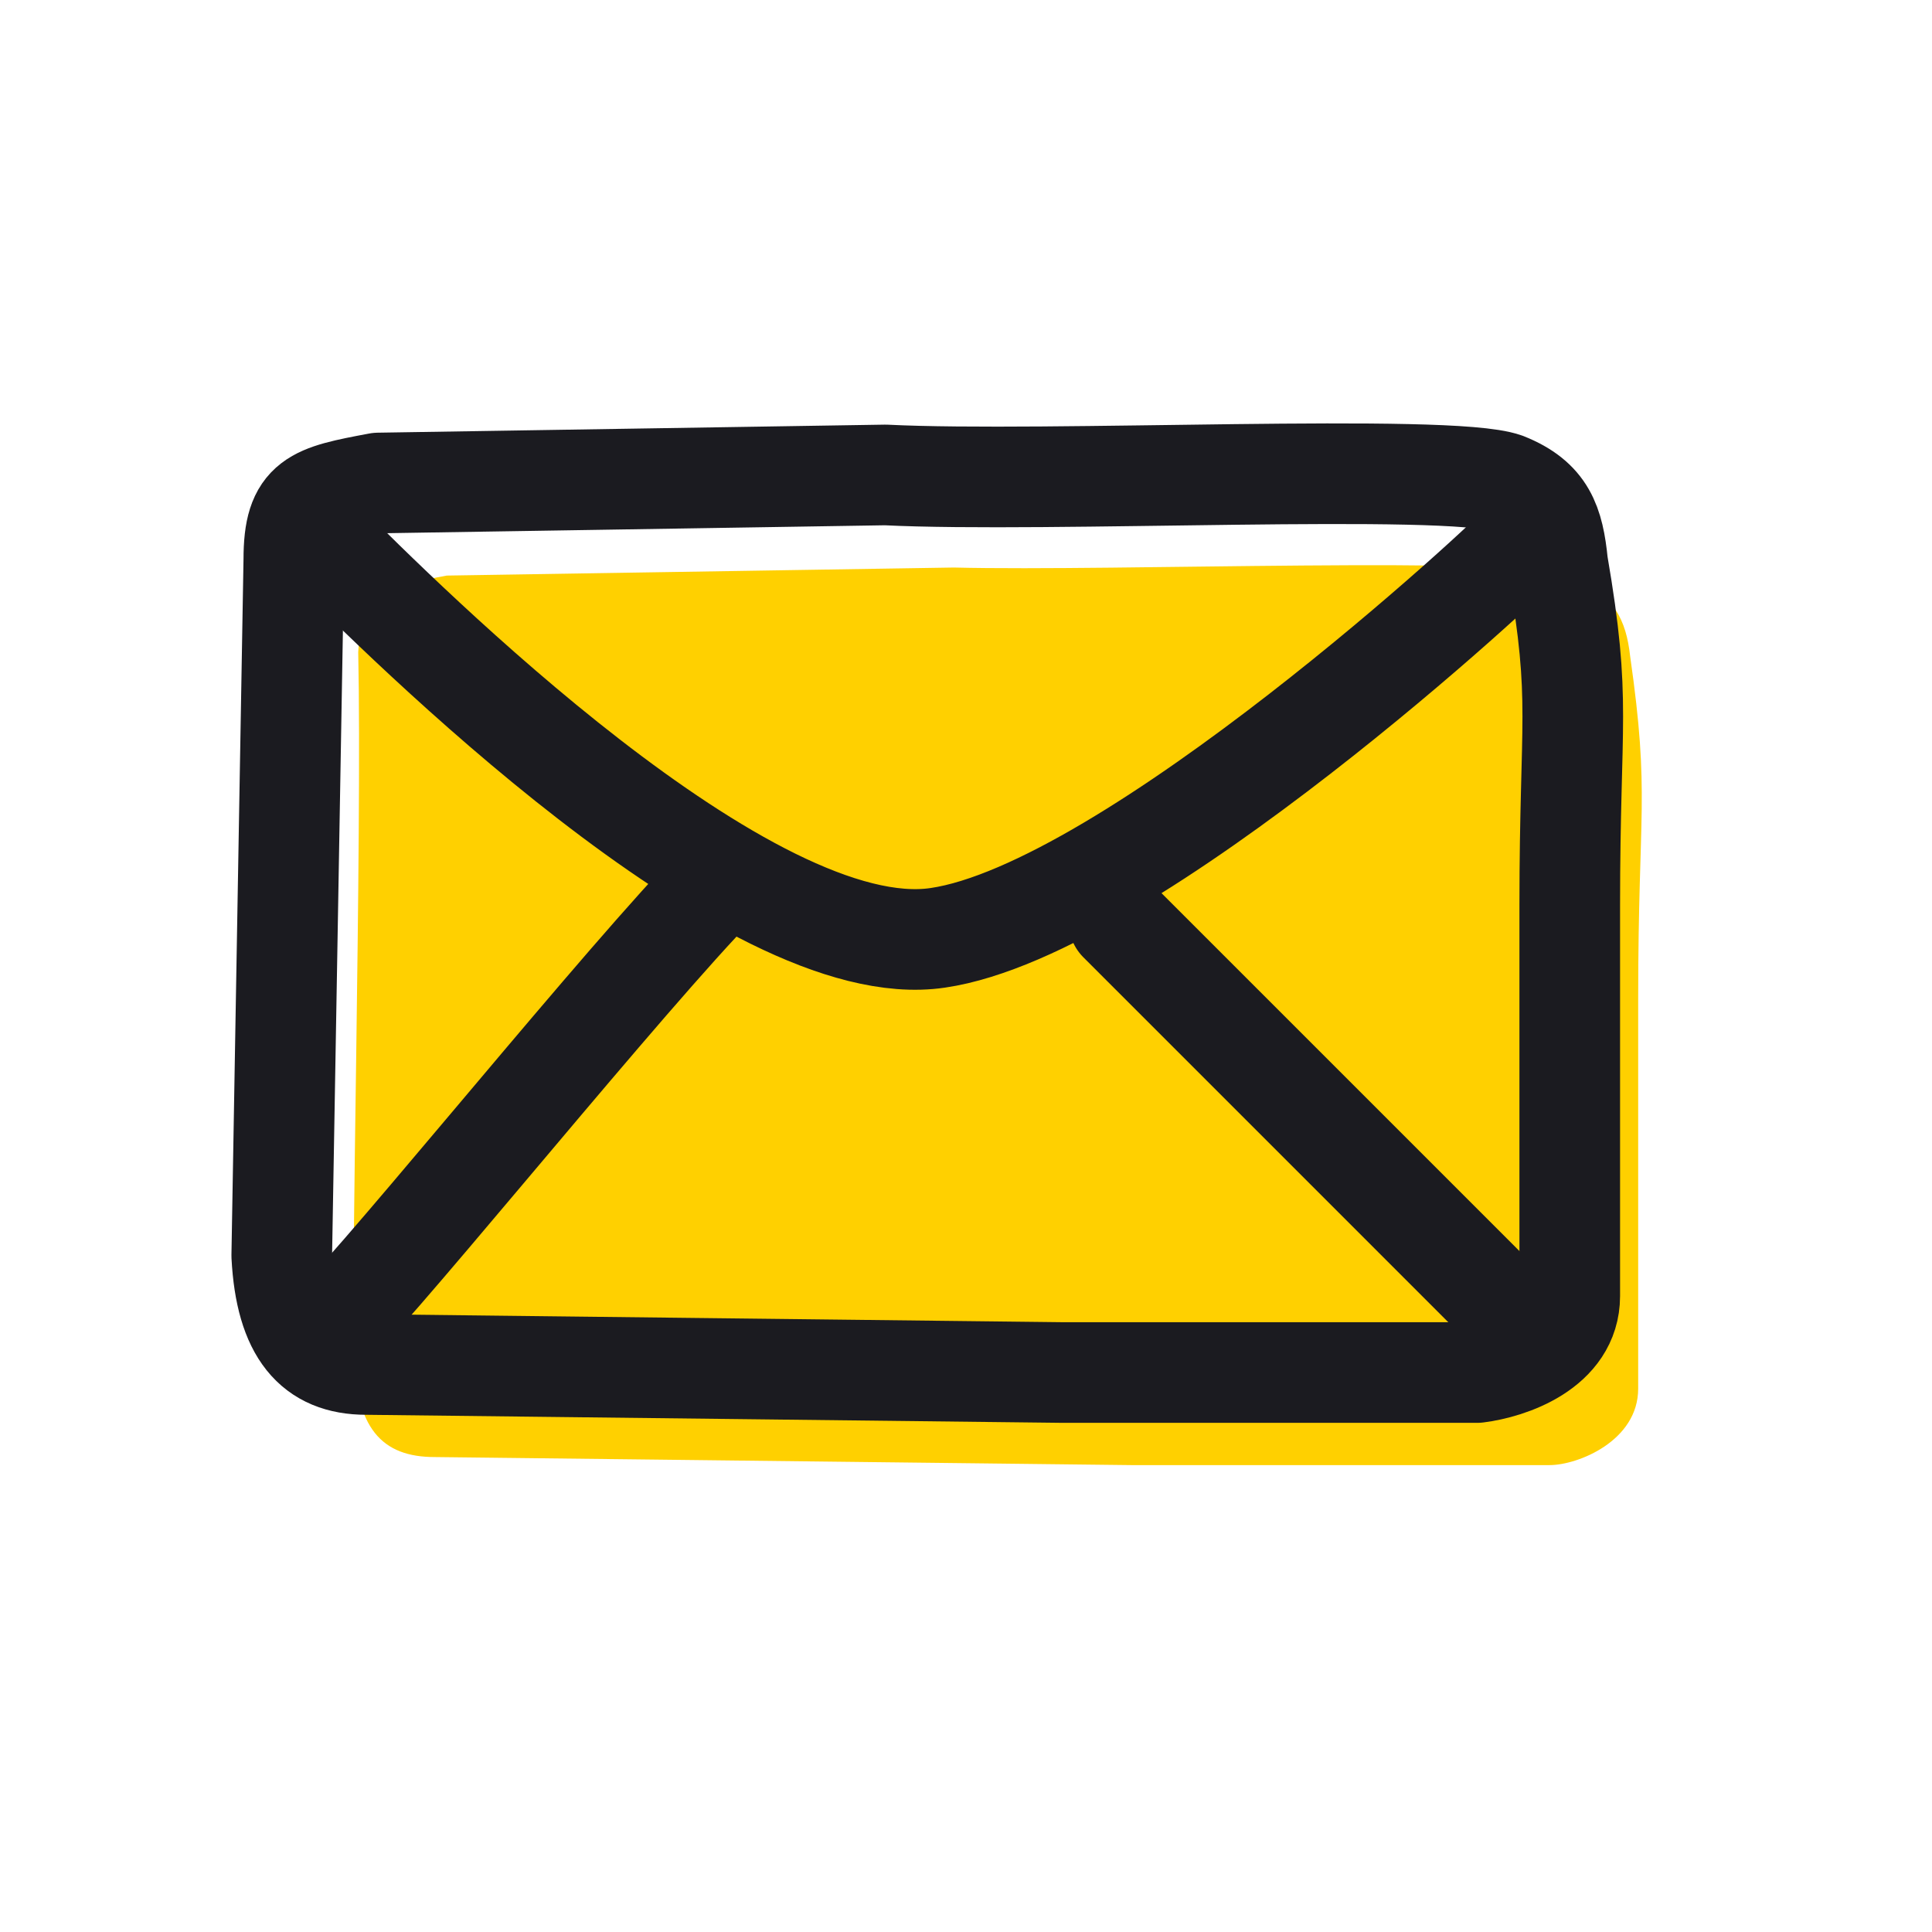
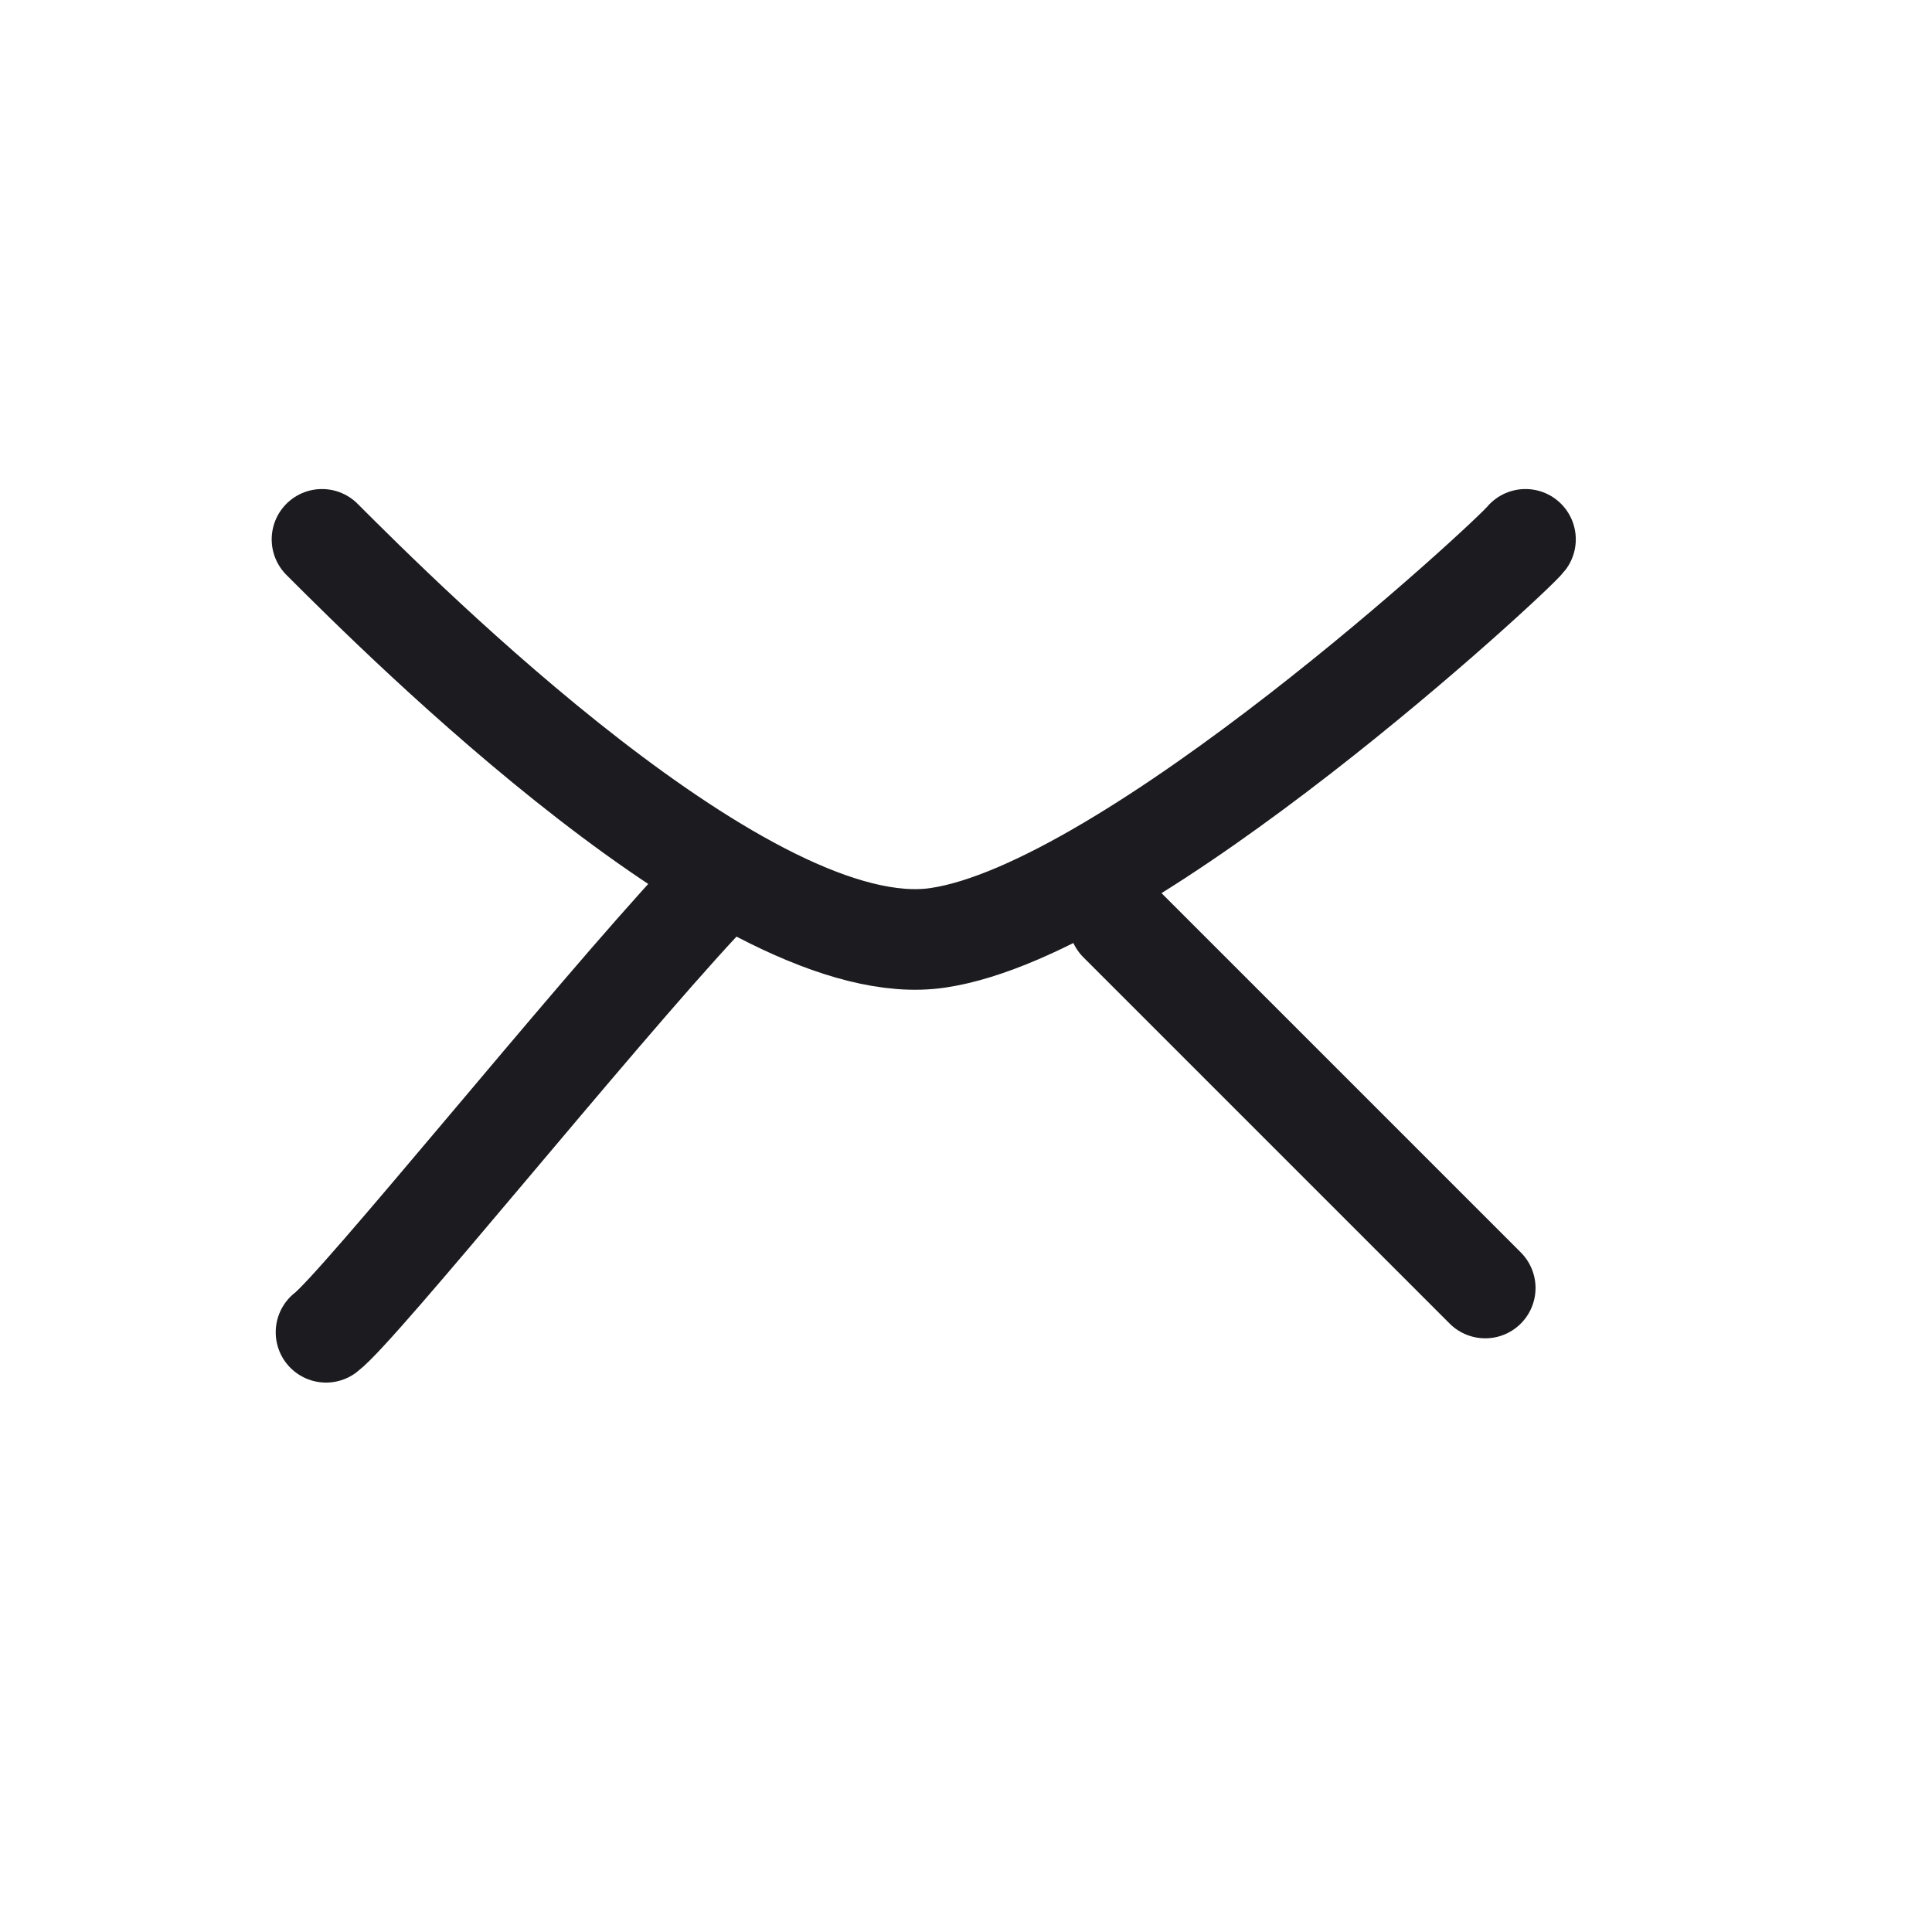
<svg xmlns="http://www.w3.org/2000/svg" width="48" height="48" viewBox="0 0 48 48" fill="none">
-   <path d="M23.7 14.1l-12.6.2c-1.6.3-2.1.4-2.2 1.9.1 4.6-.2 16.4-.1 17.3 0 2 .7 2.7 2 2.7l17.3.2h10.4c.7 0 2.2-.6 2.2-1.9v-9.7c0-4.7.3-5-.2-8.5-.1-.9-.4-1.5-1.4-2-1.4-.5-11.4-.1-15.4-.2z" fill="#FFD000" />
-   <path d="M22 11.8L9.4 12c-1.6.3-2.1.4-2.1 1.9L7 31.2c.1 1.9.8 2.7 2.1 2.7l17.3.2h10.3c.8-.1 2.3-.6 2.3-1.9v-9.7c0-4.7.3-5-.3-8.5-.1-1-.3-1.6-1.3-2C36 11.5 26 12 22 11.8z" stroke="#1B1B20" stroke-width="2.5" stroke-linecap="round" stroke-linejoin="round" />
  <path d="M8 13.4c2 2 10.6 10.6 15.3 9.9 4.8-.7 14.3-9.5 14.6-9.9M8.1 33.1c.8-.6 6.6-7.8 9.3-10.7M27.8 22.9l9.1 9.1" stroke="#1B1B20" stroke-width="2.5" stroke-linecap="round" stroke-linejoin="round" />
</svg>